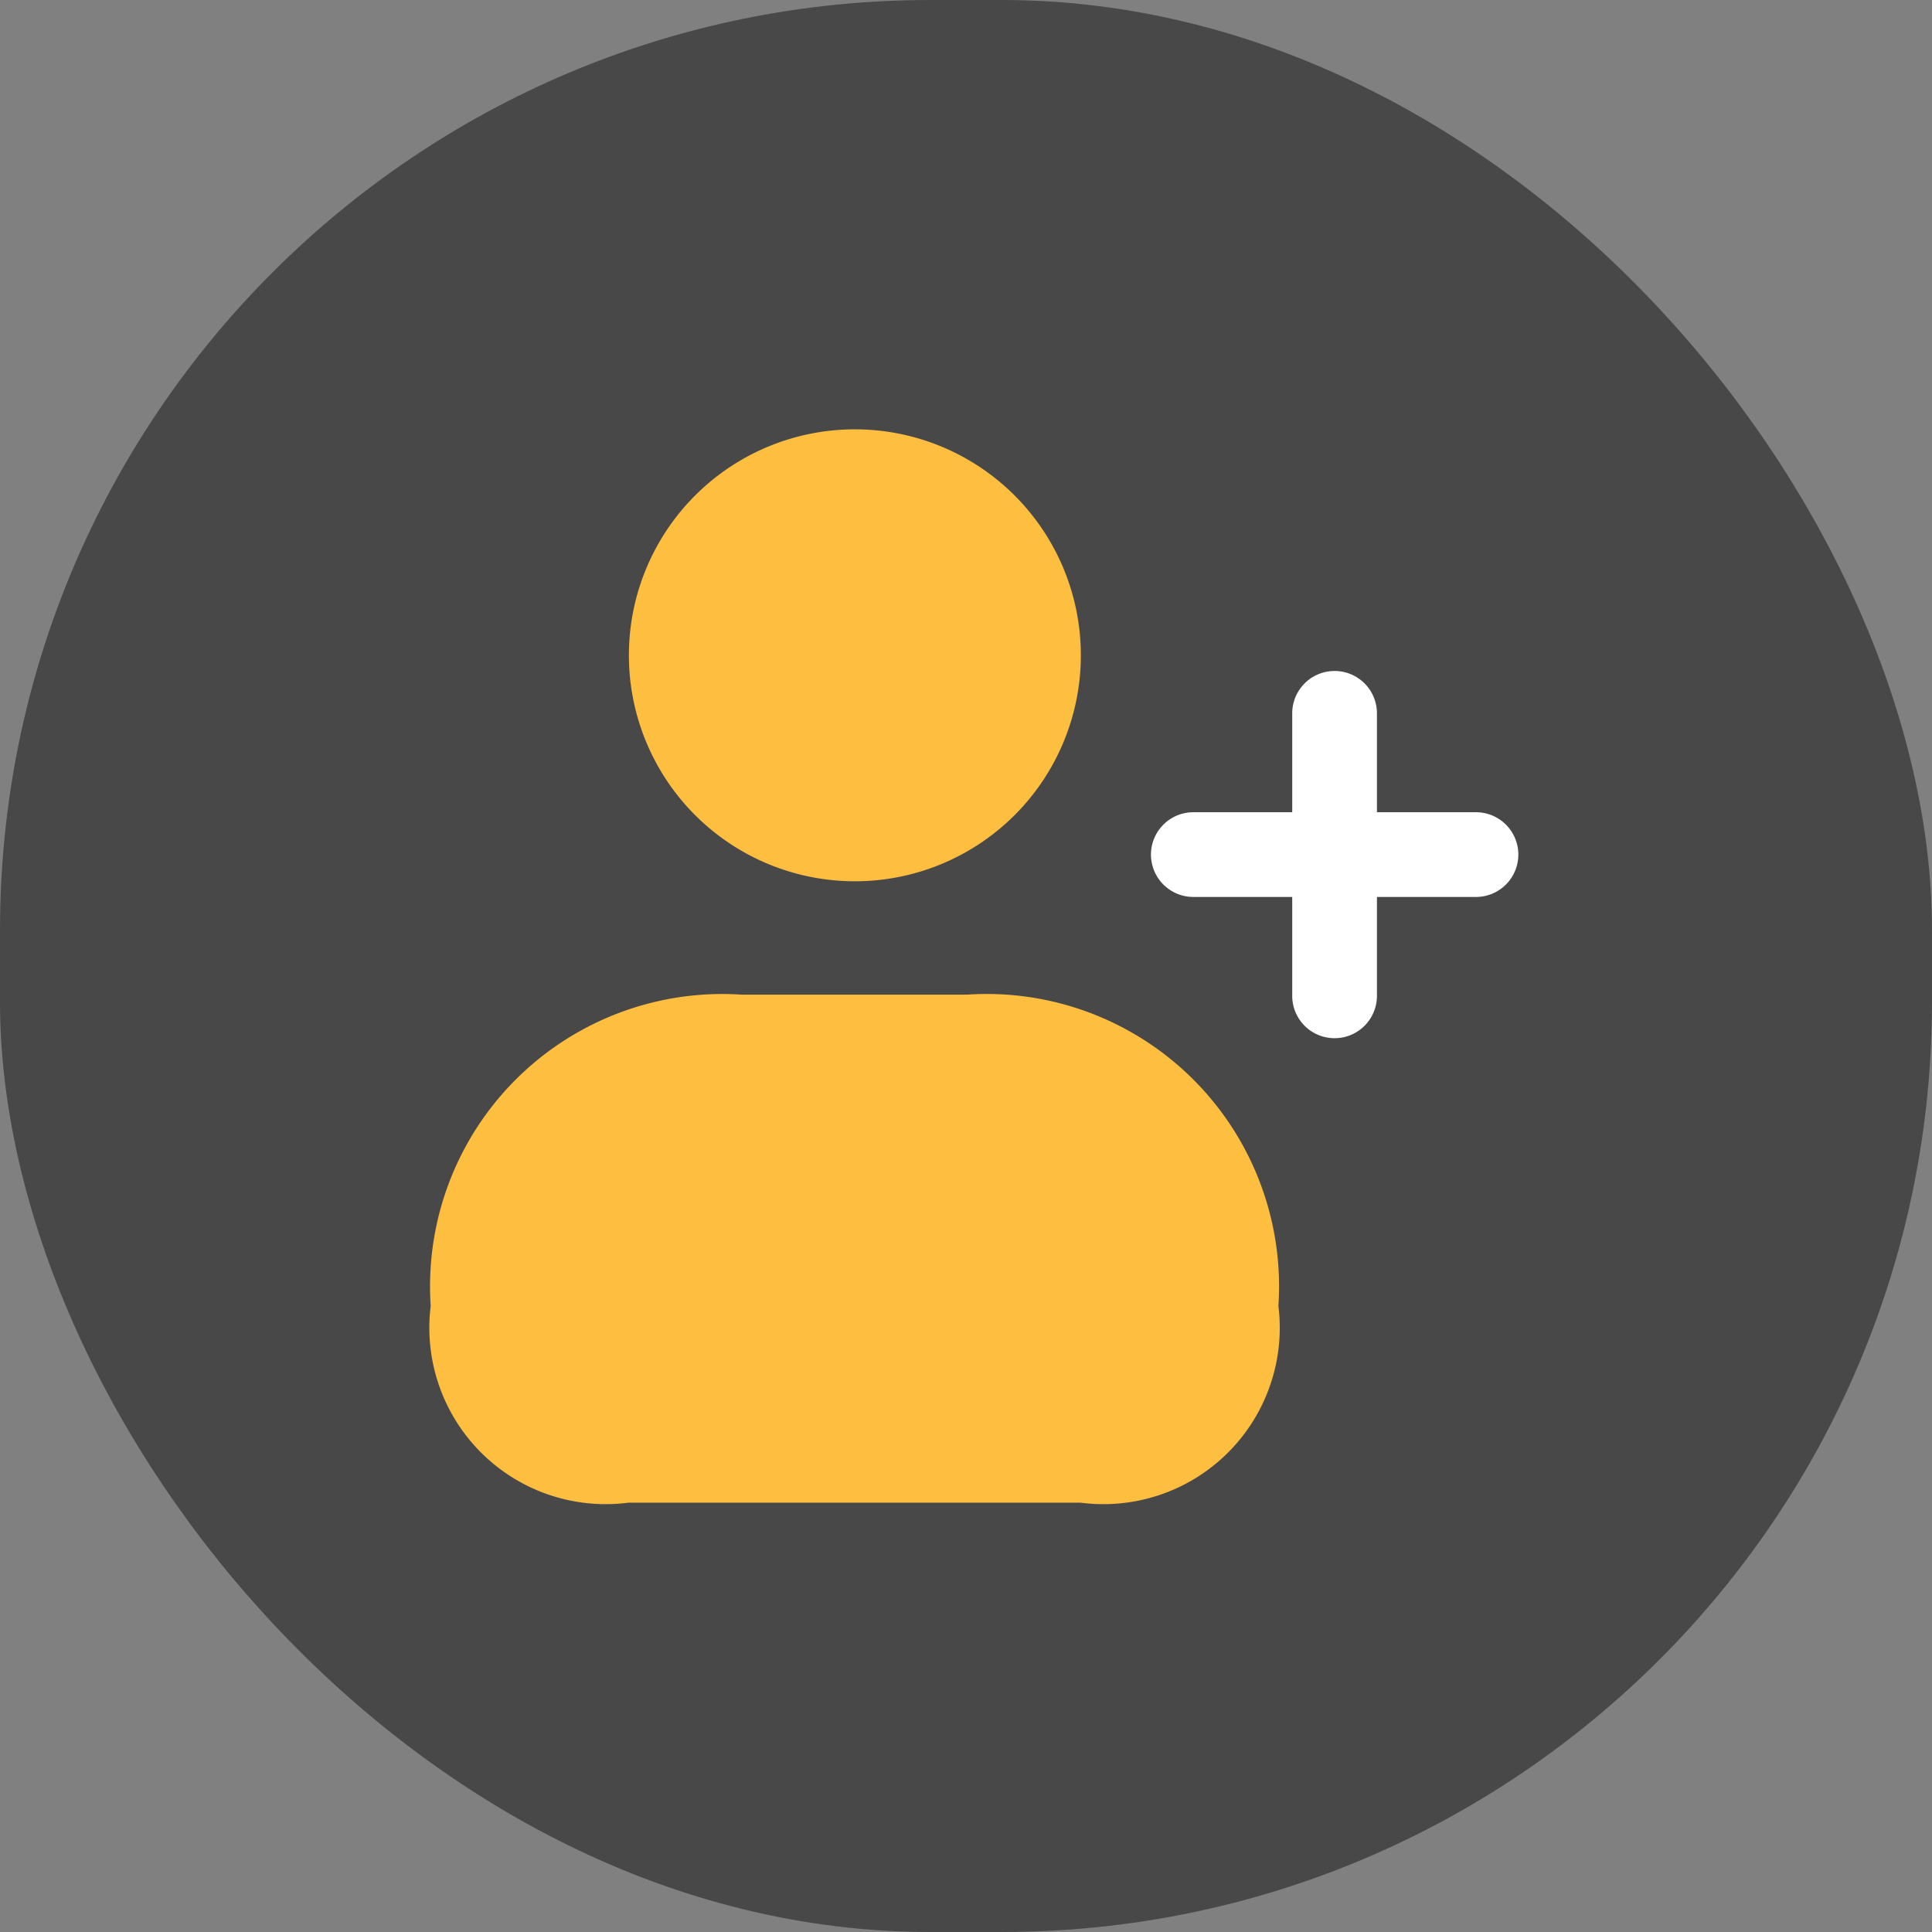
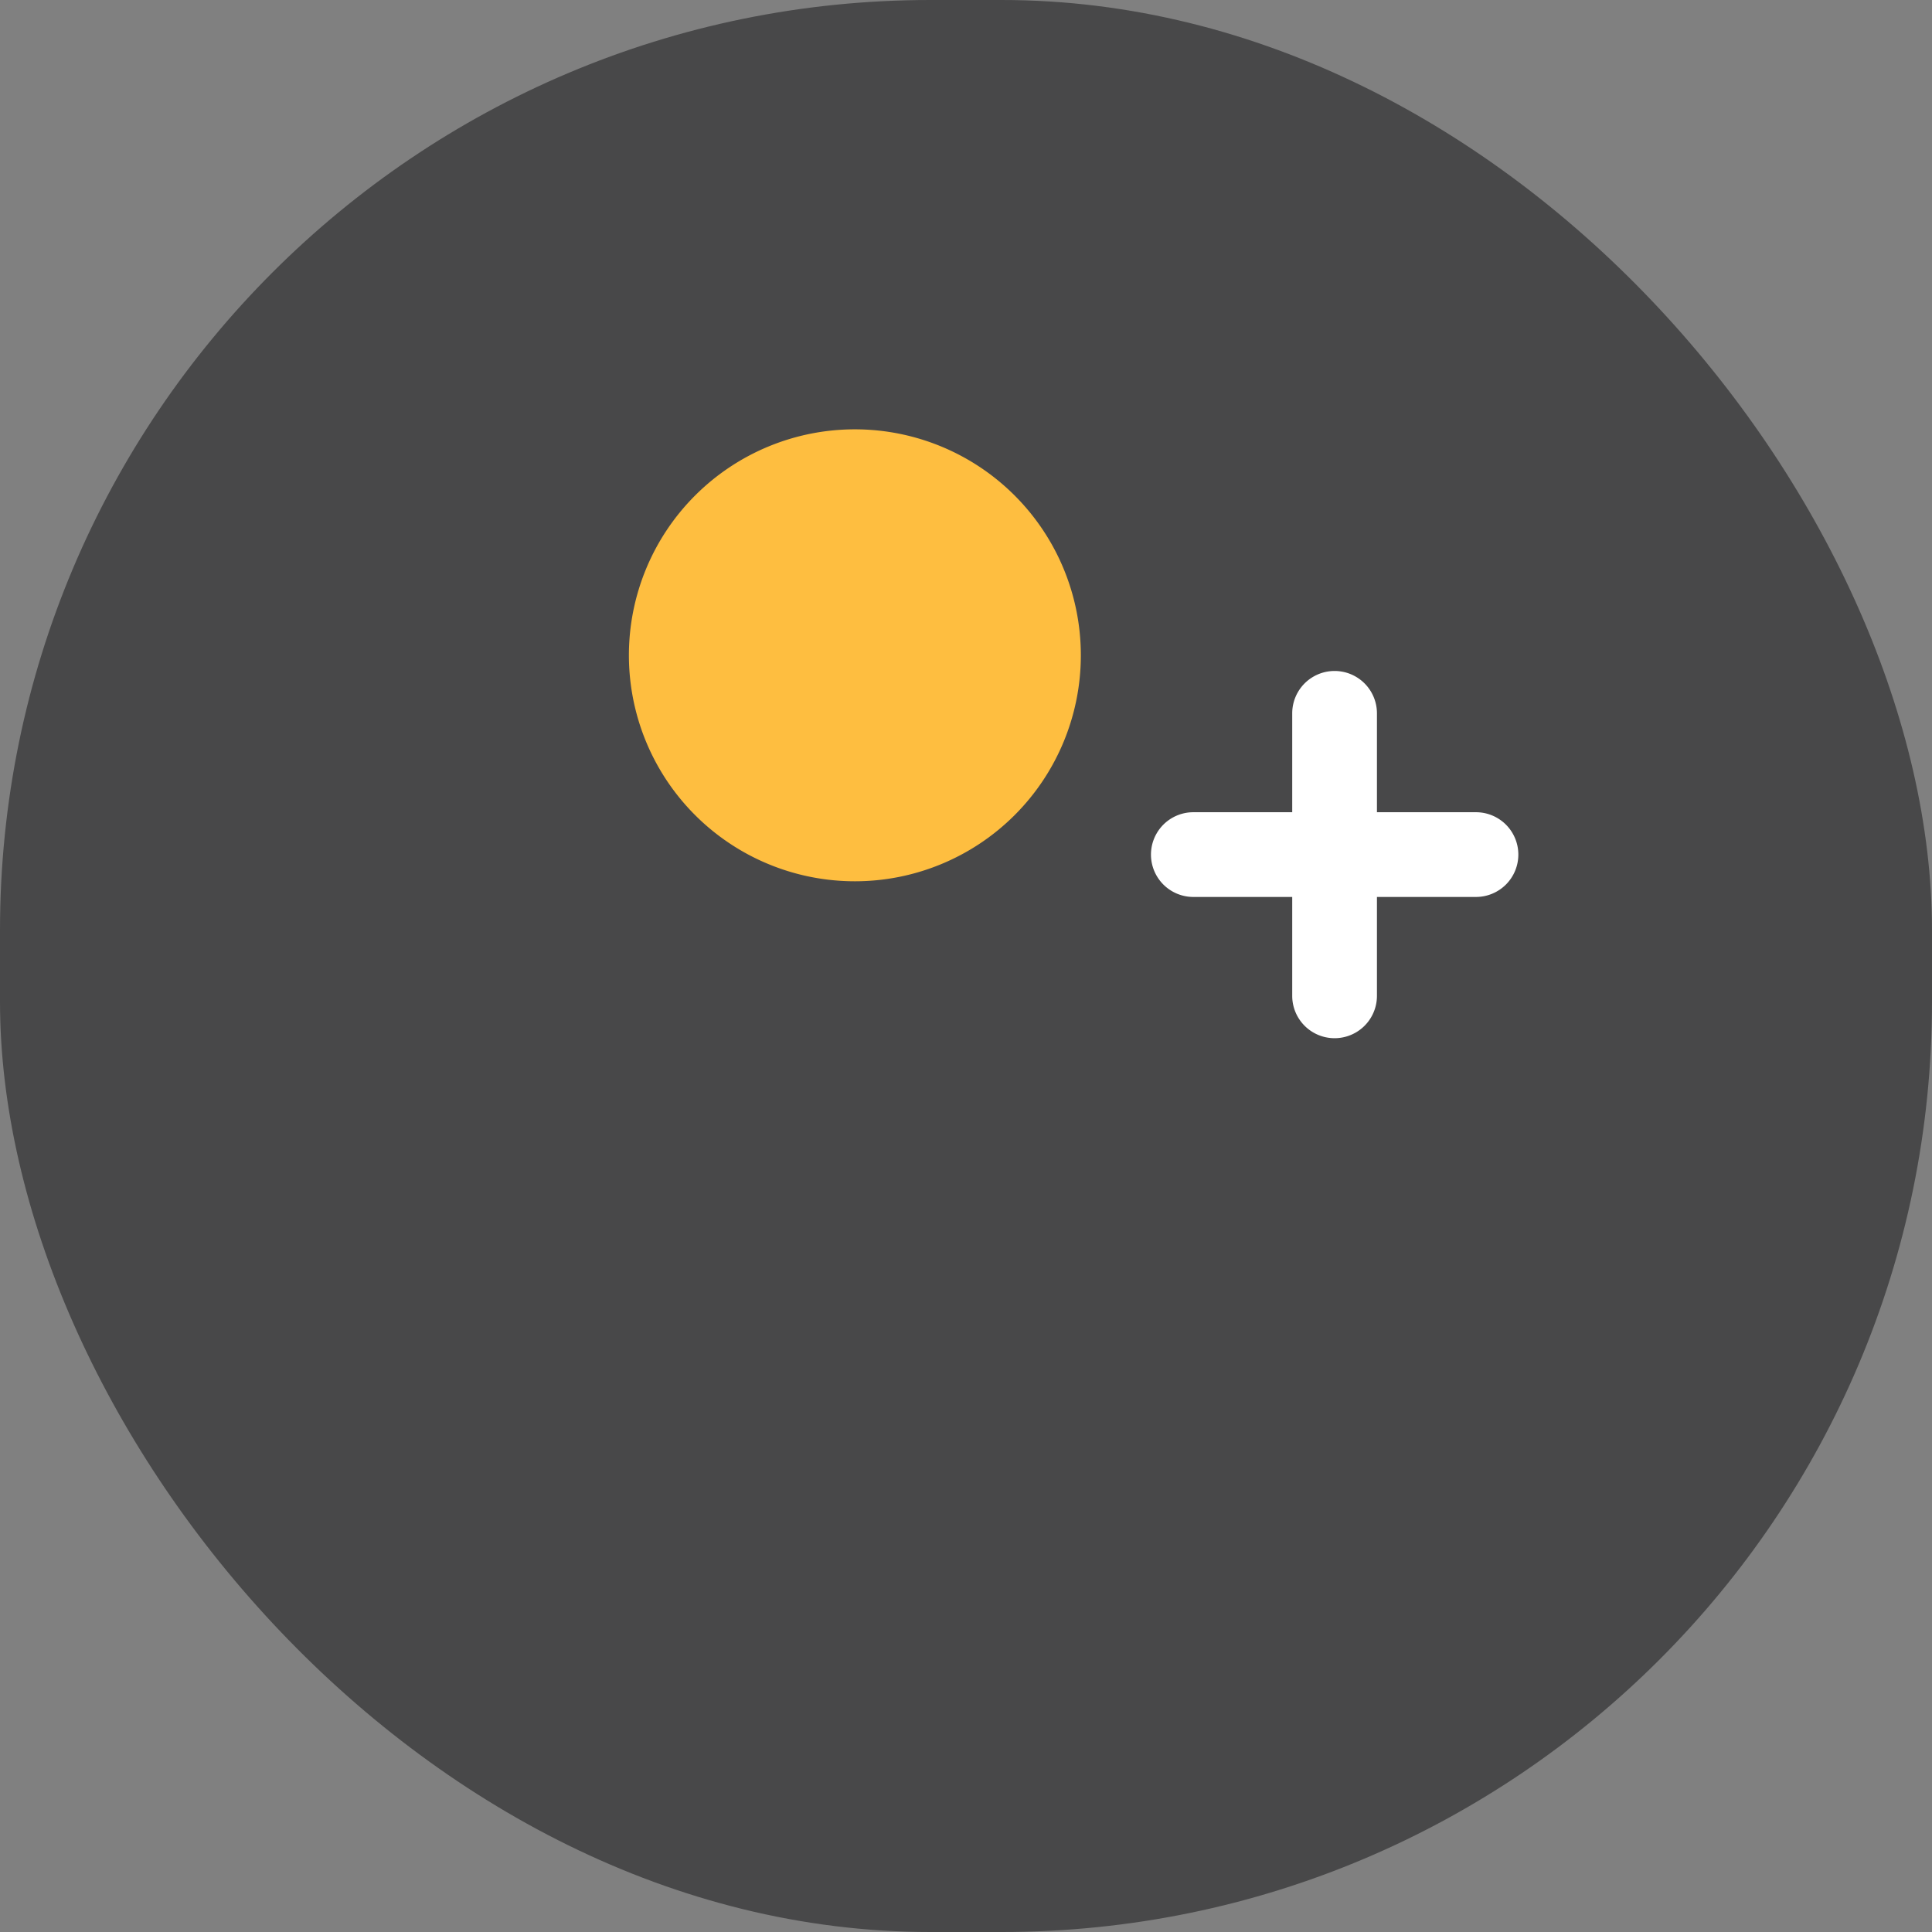
<svg xmlns="http://www.w3.org/2000/svg" width="27" height="27" viewBox="0 0 27 27">
  <rect x="0" y="0" width="27" height="27" fill="#808080" stroke="none" />
  <defs>
    <clipPath id="clip-path">
      <rect id="사각형_471" data-name="사각형 471" width="15.219" height="15.021" transform="translate(0 0)" fill="none" />
    </clipPath>
  </defs>
  <g id="icon12" transform="translate(-171 -378)">
    <rect id="사각형_437" data-name="사각형 437" width="27" height="27" rx="13" transform="translate(171 378)" fill="#484849" />
    <g id="그룹_669" data-name="그룹 669" transform="translate(177 384)">
      <g id="그룹_668" data-name="그룹 668" clip-path="url(#clip-path)">
-         <path id="패스_1445" data-name="패스 1445" d="M8.062,7.9a4.1,4.1,0,0,0-.543,0H4.361A4.086,4.086,0,0,0,.019,12.251,2.465,2.465,0,0,0,2.785,15H9.1a2.465,2.465,0,0,0,2.766-2.749A4.087,4.087,0,0,0,8.062,7.9" fill="#febe40" />
        <path id="패스_1446" data-name="패스 1446" d="M5.947,6.316h0A3.158,3.158,0,1,0,2.789,3.158,3.158,3.158,0,0,0,5.948,6.316" fill="#febe40" />
        <path id="패스_1447" data-name="패스 1447" d="M14.625,5.351H13.243V3.969a.592.592,0,1,0-1.184,0V5.351H10.677a.592.592,0,1,0,0,1.184h1.382V7.917a.592.592,0,1,0,1.184,0V6.535h1.384a.592.592,0,0,0,.592-.592h0a.592.592,0,0,0-.592-.592" fill="#fff" />
      </g>
    </g>
  </g>
</svg>